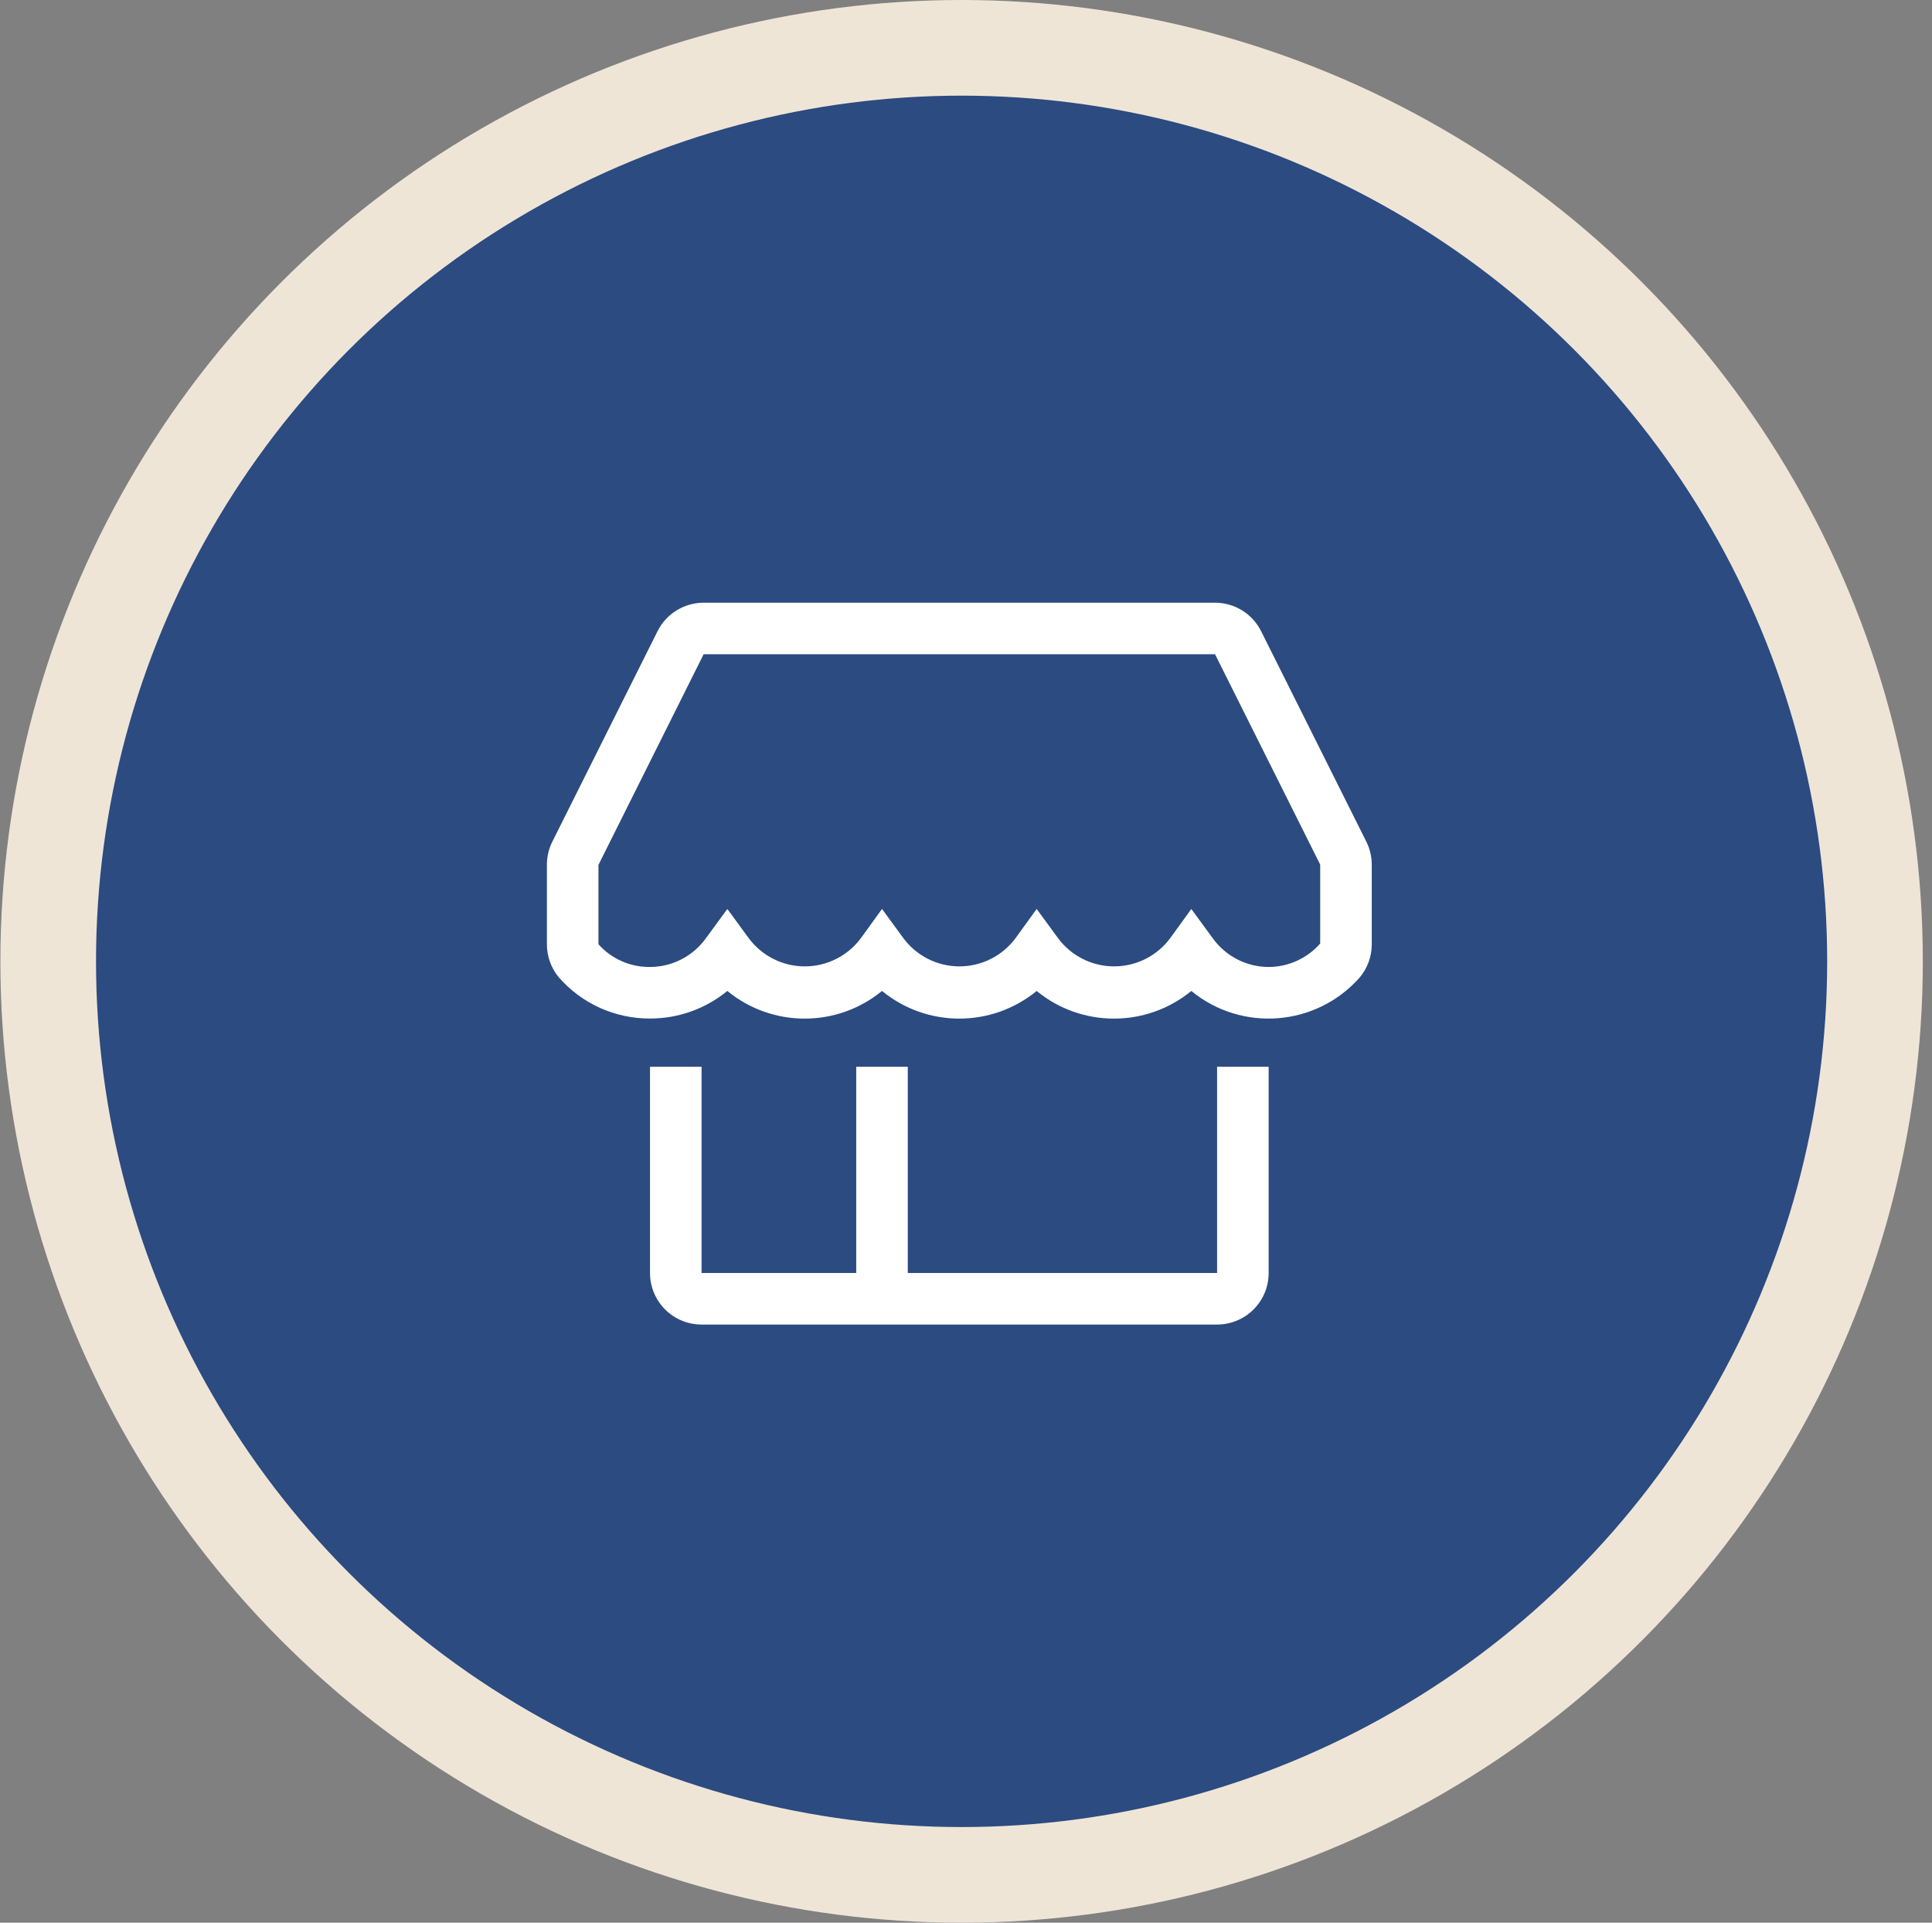
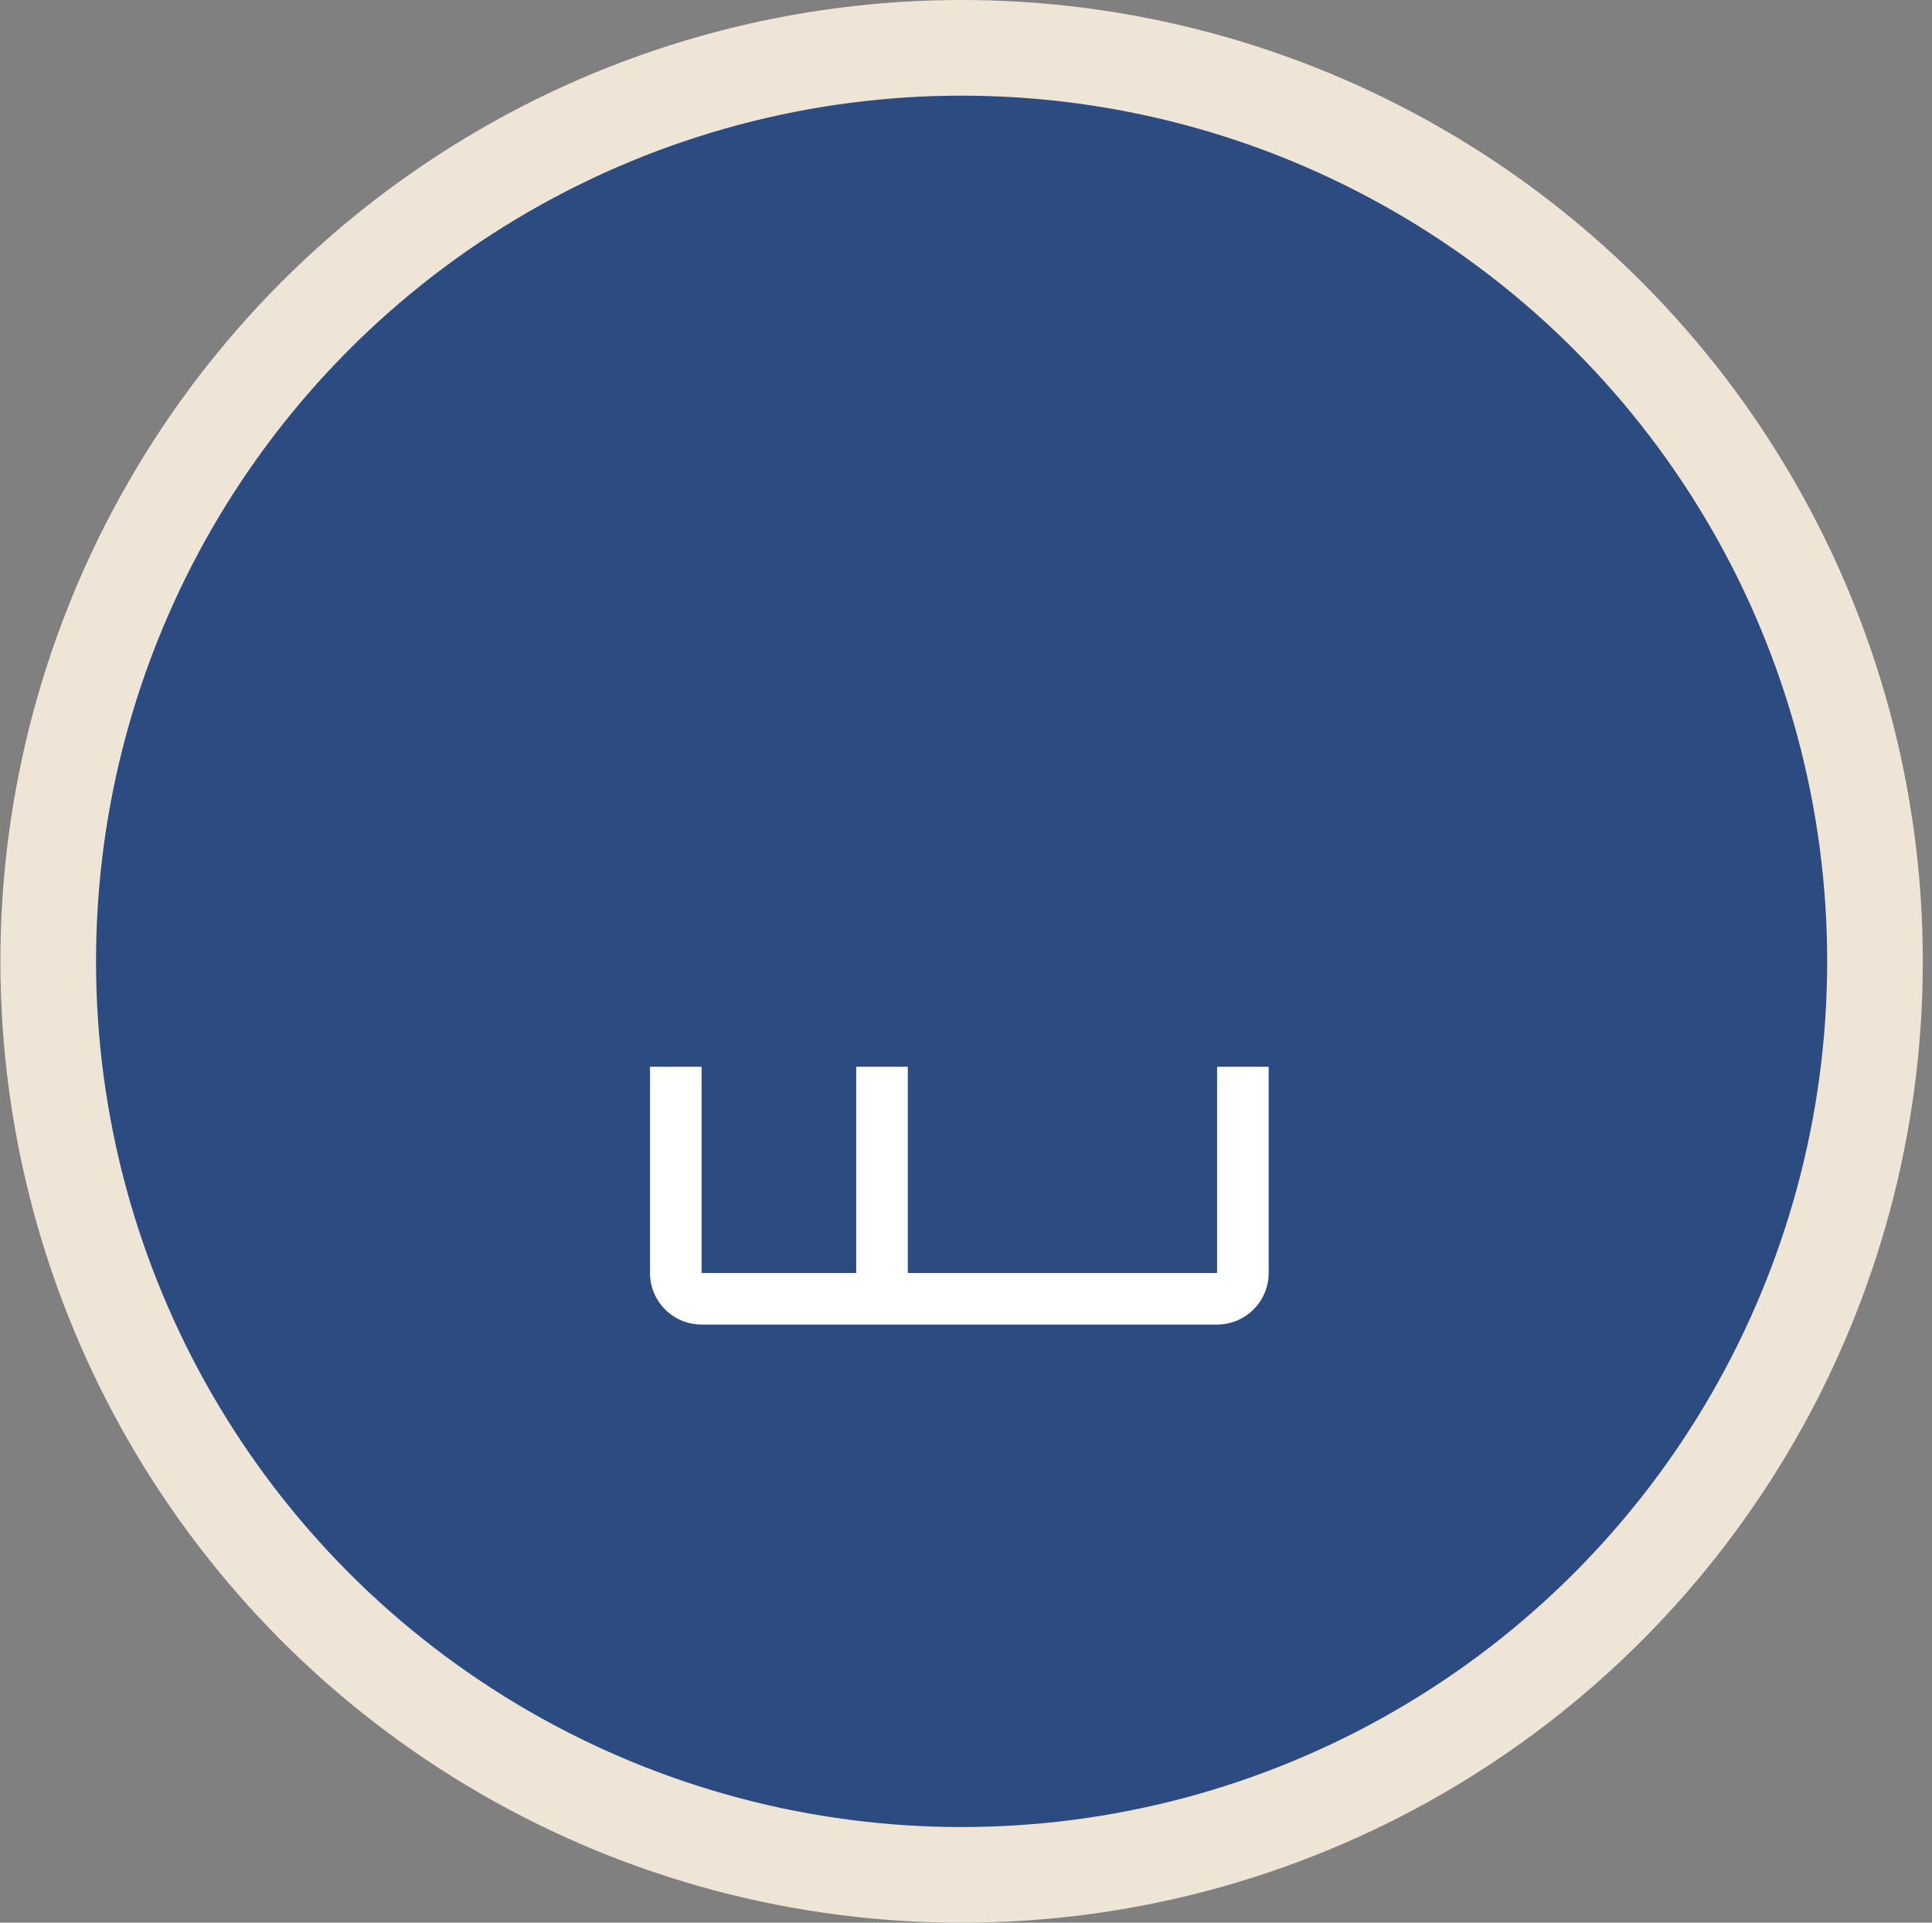
<svg xmlns="http://www.w3.org/2000/svg" width="202" height="201" viewBox="0 0 202 201" fill="none">
  <rect x="0" y="0" width="202" height="201" fill="#808080" stroke="none" />
  <circle cx="100.54" cy="100.5" r="95.5" fill="#2B4B81" stroke="#EFE5D7" stroke-width="10" />
  <path d="M127.253 133.078H94.913V111.518H89.522V133.078H73.352V111.518H67.962V133.078C67.962 136.055 70.375 138.468 73.352 138.468H127.253C130.23 138.468 132.644 136.055 132.644 133.078V111.518H127.253V133.078Z" fill="white" />
-   <path d="M142.858 87.989L131.862 65.997C130.952 64.166 129.083 63.007 127.038 63.006L73.568 63.006C71.522 63.007 69.654 64.166 68.743 65.997L57.748 87.989C57.372 88.742 57.178 89.573 57.182 90.415V98.716C57.179 99.975 57.618 101.195 58.421 102.165C60.825 104.92 64.306 106.494 67.962 106.477C70.91 106.482 73.768 105.463 76.047 103.594C80.748 107.45 87.517 107.45 92.218 103.594C96.918 107.45 103.688 107.45 108.388 103.594C113.088 107.45 119.858 107.45 124.558 103.594C129.847 107.936 137.623 107.317 142.157 102.192C142.971 101.226 143.419 100.005 143.424 98.743V90.415C143.427 89.573 143.233 88.742 142.858 87.989ZM132.644 101.087C130.308 101.082 128.119 99.947 126.768 98.042L124.558 95.023L122.375 98.042C121 99.917 118.813 101.025 116.487 101.025C114.161 101.025 111.974 99.917 110.598 98.042L108.388 95.023L106.205 98.042C104.829 99.917 102.642 101.025 100.316 101.025C97.99 101.025 95.803 99.917 94.428 98.042L92.218 95.023L90.035 98.042C88.659 99.917 86.472 101.025 84.146 101.025C81.82 101.025 79.633 99.917 78.257 98.042L76.047 95.023L73.837 98.042C72.486 99.947 70.298 101.082 67.962 101.087C65.907 101.112 63.942 100.247 62.572 98.716L62.572 90.415L73.568 68.396H127.038L138.034 90.388V98.635C136.672 100.188 134.709 101.081 132.644 101.087Z" fill="white" />
</svg>